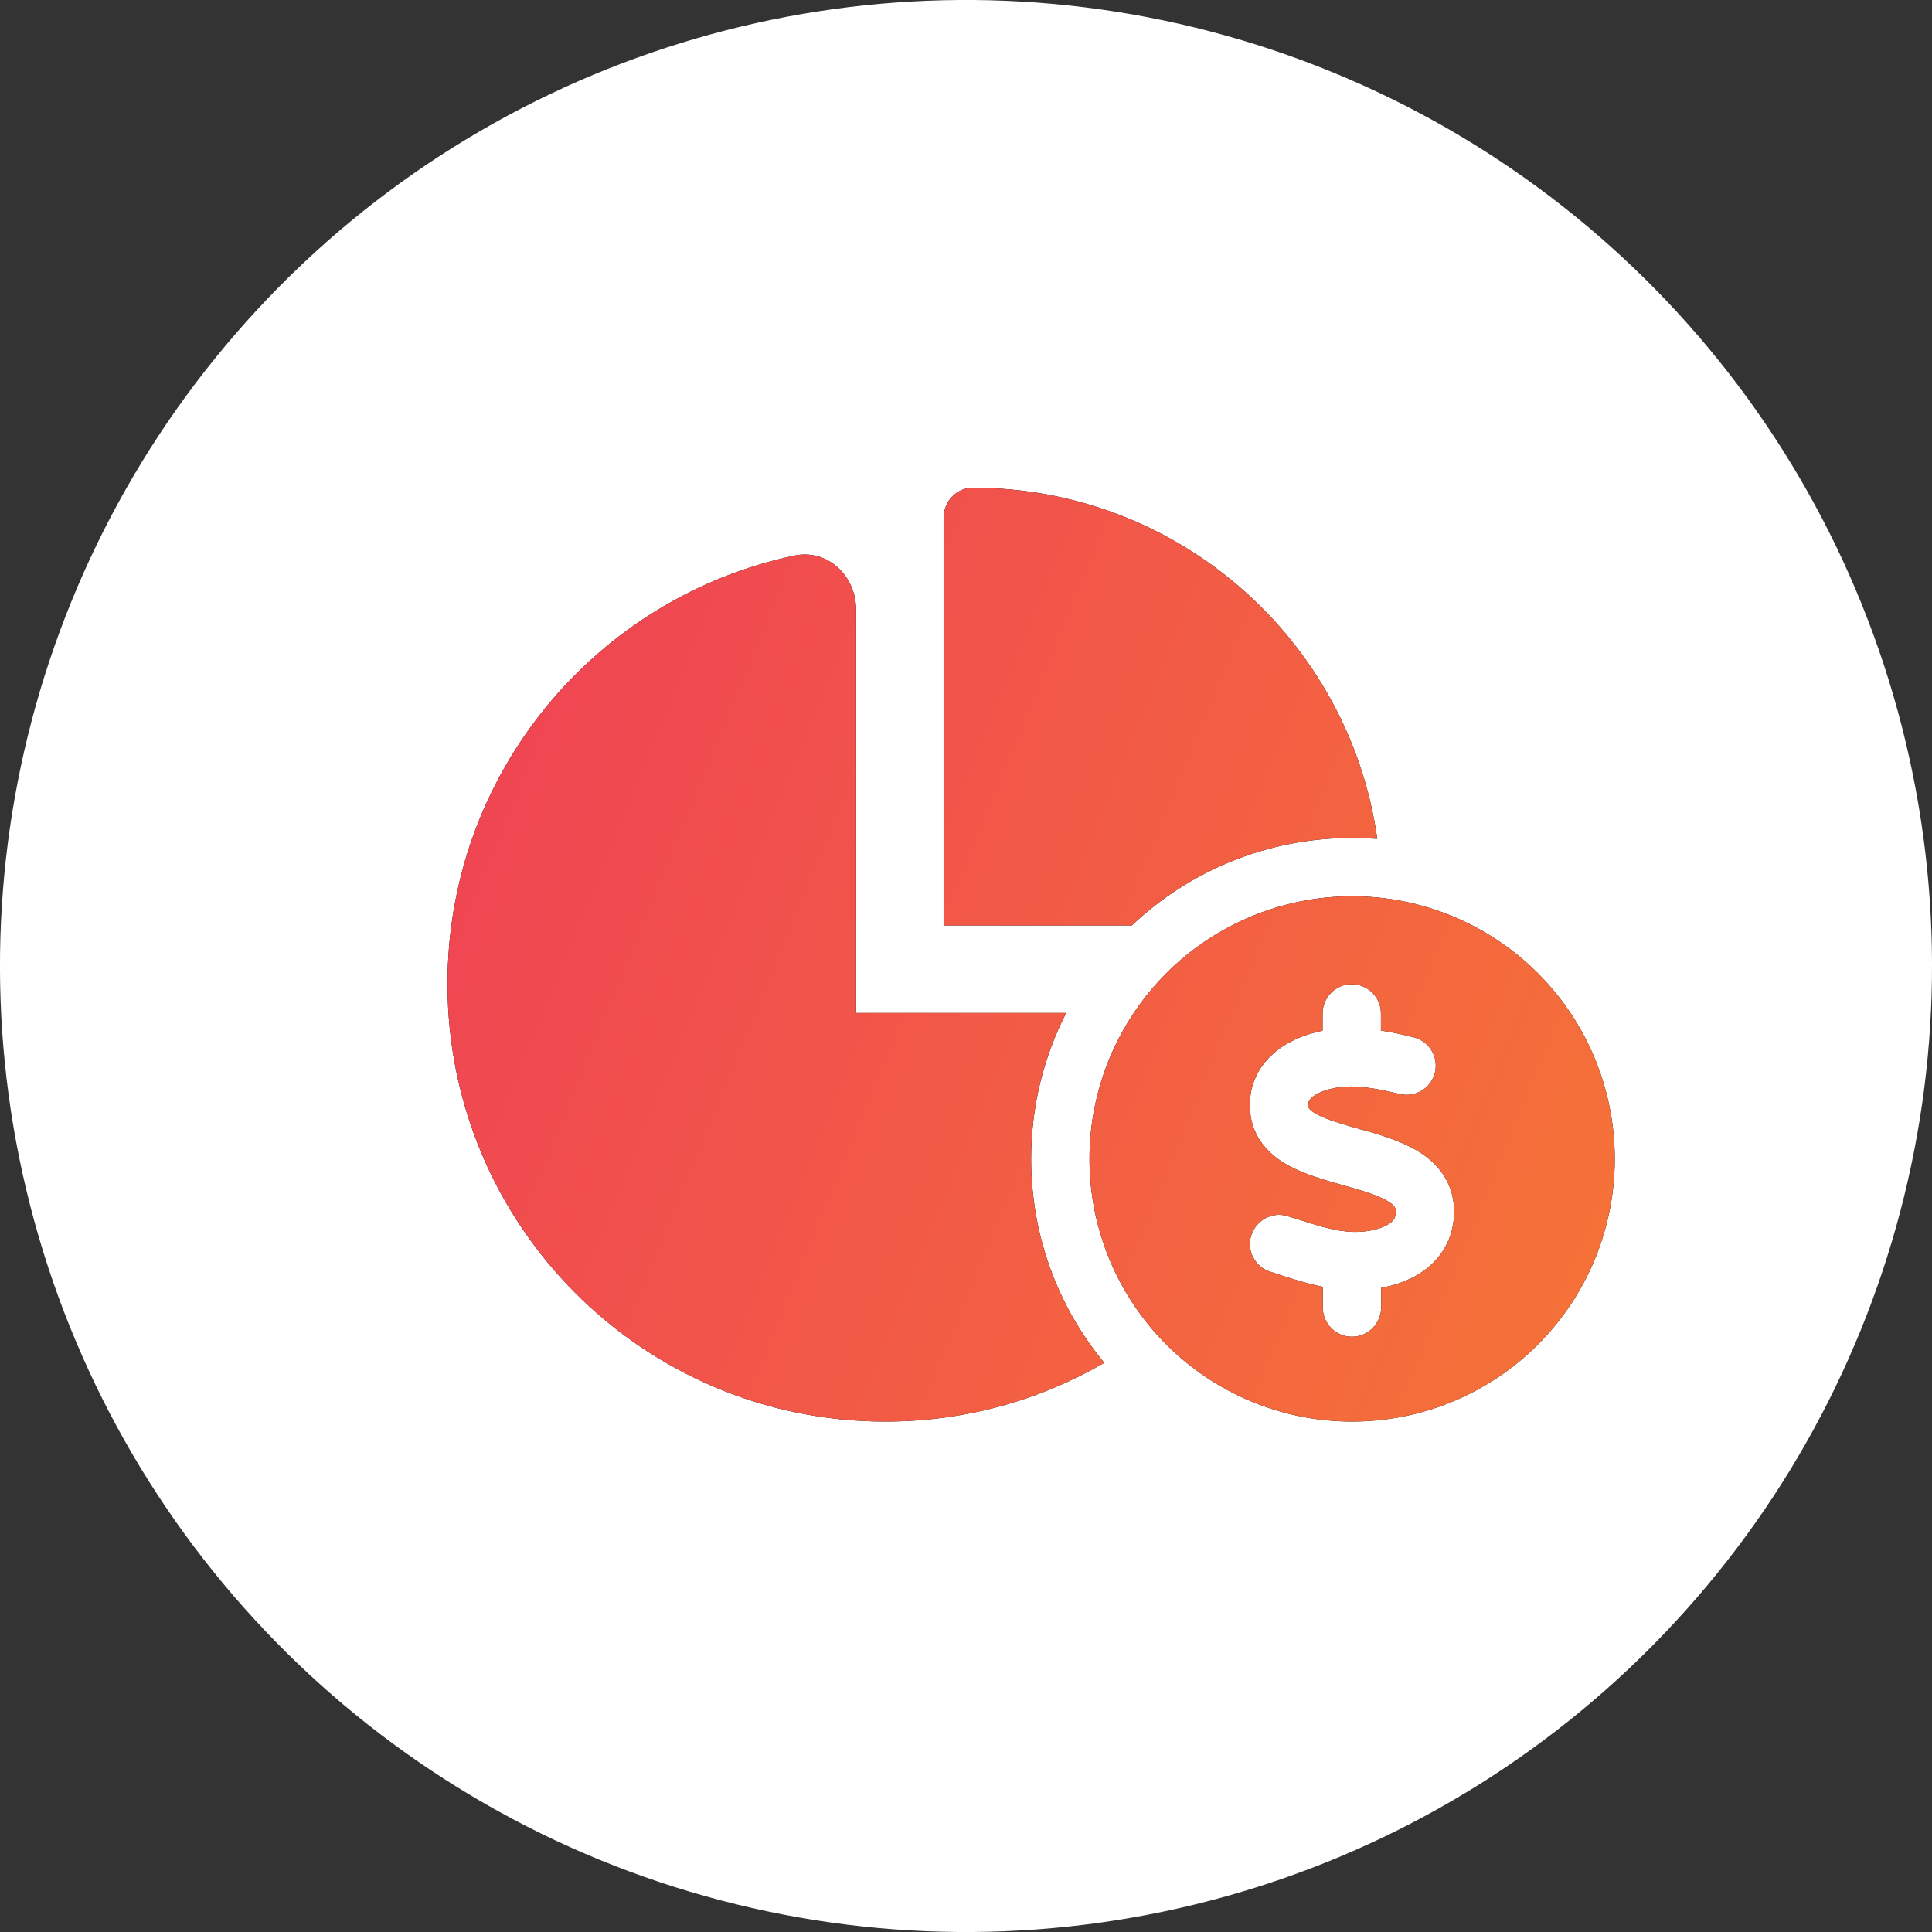
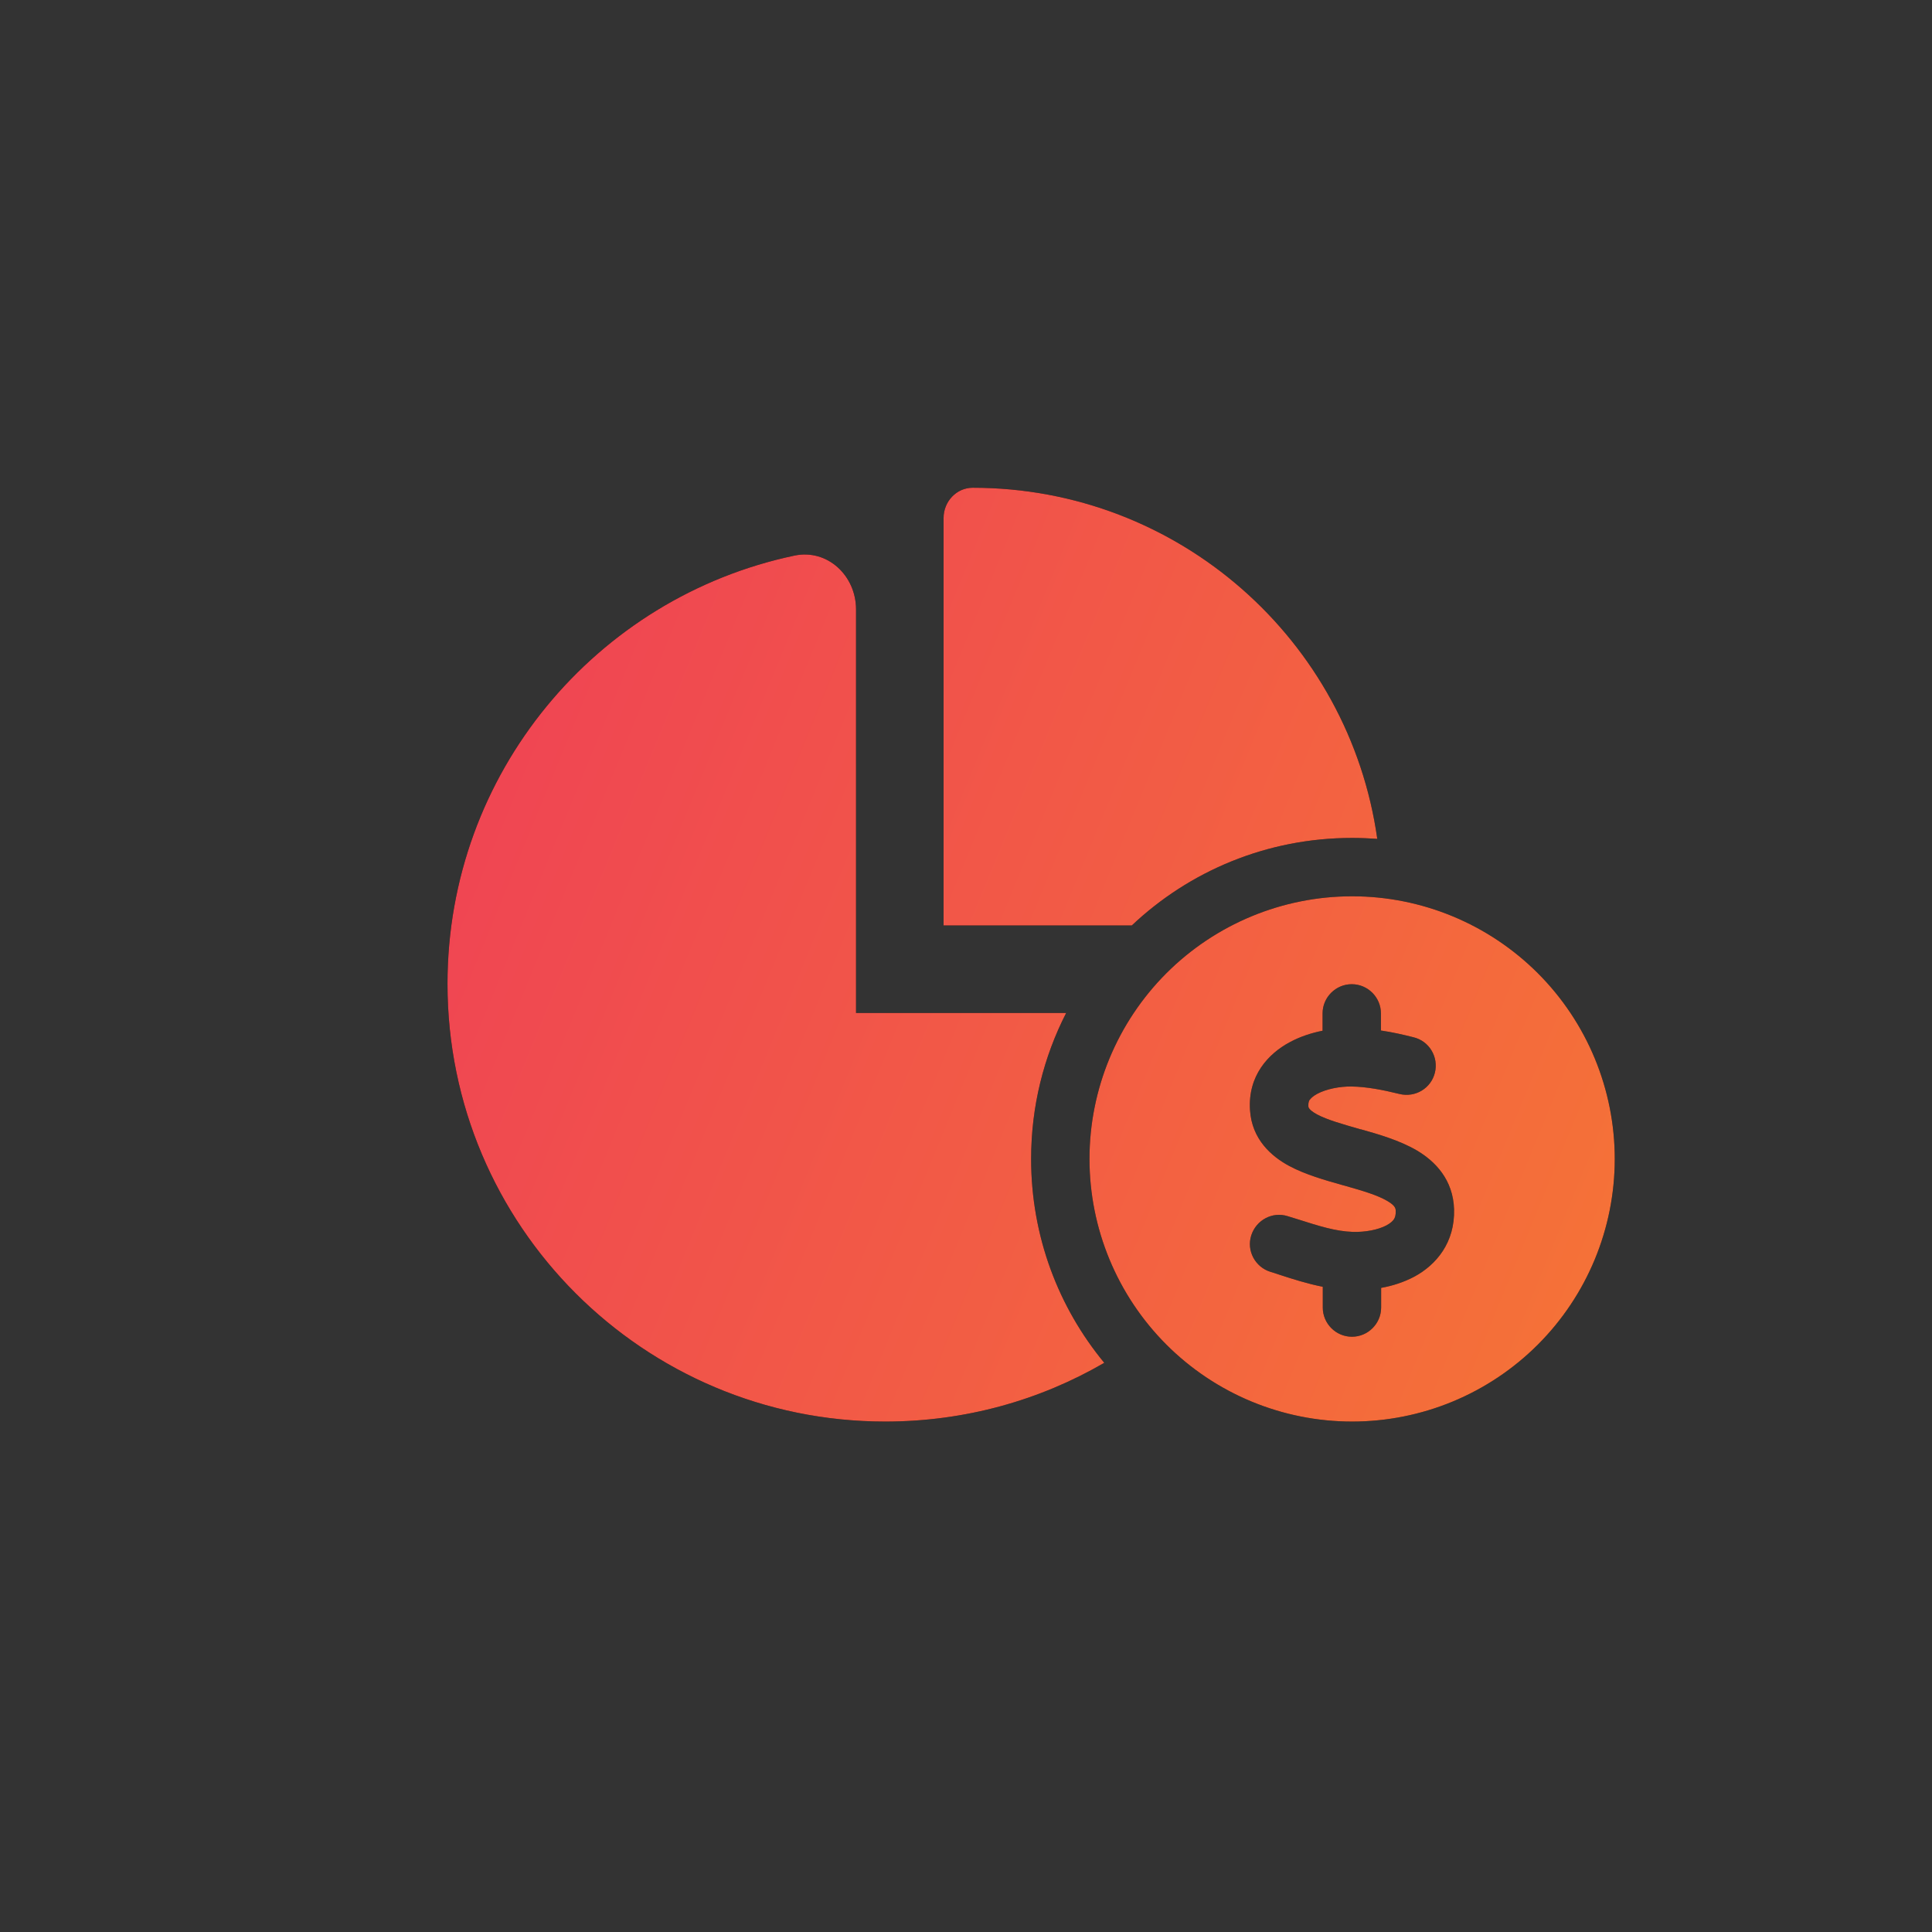
<svg xmlns="http://www.w3.org/2000/svg" width="48" height="48" viewBox="0 0 48 48" fill="none">
  <rect x="0" y="0" width="48" height="48" fill="#333333" stroke="none" />
-   <circle cx="24" cy="24" r="24" transform="rotate(-15.291 24 24)" fill="white" />
  <g clip-path="url(#clip0_3036_1363)">
    <path d="M33.593 20.818C33.802 20.818 34.015 20.827 34.218 20.841C33.525 15.911 29.288 12.118 24.168 12.118C23.76 12.118 23.443 12.463 23.443 12.87V22.993H28.119C29.547 21.643 31.473 20.818 33.593 20.818ZM25.618 28.793C25.618 27.488 25.931 26.256 26.488 25.168H21.268V15.14C21.268 14.302 20.557 13.632 19.737 13.804C14.811 14.841 11.118 19.21 11.118 24.443C11.118 30.452 15.989 35.318 21.993 35.318C23.978 35.318 25.836 34.788 27.435 33.859C26.298 32.482 25.618 30.719 25.618 28.793ZM40.118 28.793C40.118 27.063 39.431 25.403 38.207 24.179C36.983 22.956 35.324 22.268 33.593 22.268C31.863 22.268 30.203 22.956 28.979 24.179C27.756 25.403 27.068 27.063 27.068 28.793C27.068 30.524 27.756 32.183 28.979 33.407C30.203 34.631 31.863 35.318 33.593 35.318C35.324 35.318 36.983 34.631 38.207 33.407C39.431 32.183 40.118 30.524 40.118 28.793ZM32.542 27.316C32.524 27.348 32.501 27.389 32.506 27.479C32.506 27.479 32.506 27.479 32.506 27.484C32.506 27.502 32.506 27.57 32.723 27.688C32.977 27.823 33.335 27.923 33.806 28.059H33.815C34.237 28.177 34.771 28.331 35.197 28.58C35.659 28.852 36.103 29.31 36.126 30.044C36.149 30.869 35.687 31.421 35.143 31.716C34.88 31.856 34.595 31.947 34.314 31.997V32.486C34.314 32.885 33.987 33.211 33.589 33.211C33.19 33.211 32.864 32.885 32.864 32.486V31.97C32.474 31.892 32.107 31.775 31.79 31.671C31.713 31.643 31.636 31.621 31.563 31.598C31.183 31.48 30.965 31.072 31.087 30.692C31.21 30.311 31.613 30.094 31.994 30.216C32.084 30.243 32.17 30.27 32.256 30.297C32.773 30.461 33.181 30.592 33.611 30.606C33.915 30.615 34.237 30.556 34.45 30.442C34.549 30.388 34.604 30.334 34.631 30.293C34.654 30.257 34.681 30.198 34.676 30.089C34.676 30.026 34.667 29.953 34.463 29.835C34.223 29.695 33.879 29.591 33.412 29.459L33.33 29.437C32.927 29.323 32.433 29.183 32.034 28.97C31.586 28.73 31.101 28.304 31.056 27.579C31.001 26.727 31.509 26.179 32.044 25.893C32.302 25.753 32.587 25.662 32.859 25.608V25.177C32.859 24.779 33.185 24.452 33.584 24.452C33.983 24.452 34.309 24.779 34.309 25.177V25.603C34.595 25.644 34.866 25.707 35.12 25.771C35.51 25.866 35.745 26.26 35.65 26.65C35.555 27.04 35.161 27.275 34.771 27.18C34.35 27.076 33.947 26.999 33.575 26.994C33.294 26.99 32.959 27.053 32.728 27.175C32.619 27.234 32.565 27.289 32.537 27.33L32.542 27.316Z" fill="black" />
-     <path d="M33.593 20.818C33.802 20.818 34.015 20.827 34.218 20.841C33.525 15.911 29.288 12.118 24.168 12.118C23.76 12.118 23.443 12.463 23.443 12.87V22.993H28.119C29.547 21.643 31.473 20.818 33.593 20.818ZM25.618 28.793C25.618 27.488 25.931 26.256 26.488 25.168H21.268V15.14C21.268 14.302 20.557 13.632 19.737 13.804C14.811 14.841 11.118 19.21 11.118 24.443C11.118 30.452 15.989 35.318 21.993 35.318C23.978 35.318 25.836 34.788 27.435 33.859C26.298 32.482 25.618 30.719 25.618 28.793ZM40.118 28.793C40.118 27.063 39.431 25.403 38.207 24.179C36.983 22.956 35.324 22.268 33.593 22.268C31.863 22.268 30.203 22.956 28.979 24.179C27.756 25.403 27.068 27.063 27.068 28.793C27.068 30.524 27.756 32.183 28.979 33.407C30.203 34.631 31.863 35.318 33.593 35.318C35.324 35.318 36.983 34.631 38.207 33.407C39.431 32.183 40.118 30.524 40.118 28.793ZM32.542 27.316C32.524 27.348 32.501 27.389 32.506 27.479C32.506 27.479 32.506 27.479 32.506 27.484C32.506 27.502 32.506 27.57 32.723 27.688C32.977 27.823 33.335 27.923 33.806 28.059H33.815C34.237 28.177 34.771 28.331 35.197 28.58C35.659 28.852 36.103 29.31 36.126 30.044C36.149 30.869 35.687 31.421 35.143 31.716C34.88 31.856 34.595 31.947 34.314 31.997V32.486C34.314 32.885 33.987 33.211 33.589 33.211C33.19 33.211 32.864 32.885 32.864 32.486V31.97C32.474 31.892 32.107 31.775 31.79 31.671C31.713 31.643 31.636 31.621 31.563 31.598C31.183 31.48 30.965 31.072 31.087 30.692C31.21 30.311 31.613 30.094 31.994 30.216C32.084 30.243 32.17 30.27 32.256 30.297C32.773 30.461 33.181 30.592 33.611 30.606C33.915 30.615 34.237 30.556 34.45 30.442C34.549 30.388 34.604 30.334 34.631 30.293C34.654 30.257 34.681 30.198 34.676 30.089C34.676 30.026 34.667 29.953 34.463 29.835C34.223 29.695 33.879 29.591 33.412 29.459L33.33 29.437C32.927 29.323 32.433 29.183 32.034 28.97C31.586 28.73 31.101 28.304 31.056 27.579C31.001 26.727 31.509 26.179 32.044 25.893C32.302 25.753 32.587 25.662 32.859 25.608V25.177C32.859 24.779 33.185 24.452 33.584 24.452C33.983 24.452 34.309 24.779 34.309 25.177V25.603C34.595 25.644 34.866 25.707 35.12 25.771C35.51 25.866 35.745 26.26 35.65 26.65C35.555 27.04 35.161 27.275 34.771 27.18C34.35 27.076 33.947 26.999 33.575 26.994C33.294 26.99 32.959 27.053 32.728 27.175C32.619 27.234 32.565 27.289 32.537 27.33L32.542 27.316Z" fill="url(#paint0_linear_3036_1363)" />
+     <path d="M33.593 20.818C33.802 20.818 34.015 20.827 34.218 20.841C33.525 15.911 29.288 12.118 24.168 12.118C23.76 12.118 23.443 12.463 23.443 12.87V22.993H28.119C29.547 21.643 31.473 20.818 33.593 20.818ZM25.618 28.793C25.618 27.488 25.931 26.256 26.488 25.168H21.268V15.14C21.268 14.302 20.557 13.632 19.737 13.804C14.811 14.841 11.118 19.21 11.118 24.443C11.118 30.452 15.989 35.318 21.993 35.318C23.978 35.318 25.836 34.788 27.435 33.859C26.298 32.482 25.618 30.719 25.618 28.793ZM40.118 28.793C40.118 27.063 39.431 25.403 38.207 24.179C36.983 22.956 35.324 22.268 33.593 22.268C31.863 22.268 30.203 22.956 28.979 24.179C27.756 25.403 27.068 27.063 27.068 28.793C27.068 30.524 27.756 32.183 28.979 33.407C30.203 34.631 31.863 35.318 33.593 35.318C35.324 35.318 36.983 34.631 38.207 33.407C39.431 32.183 40.118 30.524 40.118 28.793M32.542 27.316C32.524 27.348 32.501 27.389 32.506 27.479C32.506 27.479 32.506 27.479 32.506 27.484C32.506 27.502 32.506 27.57 32.723 27.688C32.977 27.823 33.335 27.923 33.806 28.059H33.815C34.237 28.177 34.771 28.331 35.197 28.58C35.659 28.852 36.103 29.31 36.126 30.044C36.149 30.869 35.687 31.421 35.143 31.716C34.88 31.856 34.595 31.947 34.314 31.997V32.486C34.314 32.885 33.987 33.211 33.589 33.211C33.19 33.211 32.864 32.885 32.864 32.486V31.97C32.474 31.892 32.107 31.775 31.79 31.671C31.713 31.643 31.636 31.621 31.563 31.598C31.183 31.48 30.965 31.072 31.087 30.692C31.21 30.311 31.613 30.094 31.994 30.216C32.084 30.243 32.17 30.27 32.256 30.297C32.773 30.461 33.181 30.592 33.611 30.606C33.915 30.615 34.237 30.556 34.45 30.442C34.549 30.388 34.604 30.334 34.631 30.293C34.654 30.257 34.681 30.198 34.676 30.089C34.676 30.026 34.667 29.953 34.463 29.835C34.223 29.695 33.879 29.591 33.412 29.459L33.33 29.437C32.927 29.323 32.433 29.183 32.034 28.97C31.586 28.73 31.101 28.304 31.056 27.579C31.001 26.727 31.509 26.179 32.044 25.893C32.302 25.753 32.587 25.662 32.859 25.608V25.177C32.859 24.779 33.185 24.452 33.584 24.452C33.983 24.452 34.309 24.779 34.309 25.177V25.603C34.595 25.644 34.866 25.707 35.12 25.771C35.51 25.866 35.745 26.26 35.65 26.65C35.555 27.04 35.161 27.275 34.771 27.18C34.35 27.076 33.947 26.999 33.575 26.994C33.294 26.99 32.959 27.053 32.728 27.175C32.619 27.234 32.565 27.289 32.537 27.33L32.542 27.316Z" fill="url(#paint0_linear_3036_1363)" />
  </g>
  <defs>
    <linearGradient id="paint0_linear_3036_1363" x1="11.118" y1="12.118" x2="44.088" y2="25.636" gradientUnits="userSpaceOnUse">
      <stop stop-color="#EF4056" />
      <stop offset="1" stop-color="#F57436" />
    </linearGradient>
    <clipPath id="clip0_3036_1363">
      <rect width="29" height="23.2" fill="white" transform="translate(11.118 12.118)" />
    </clipPath>
  </defs>
</svg>